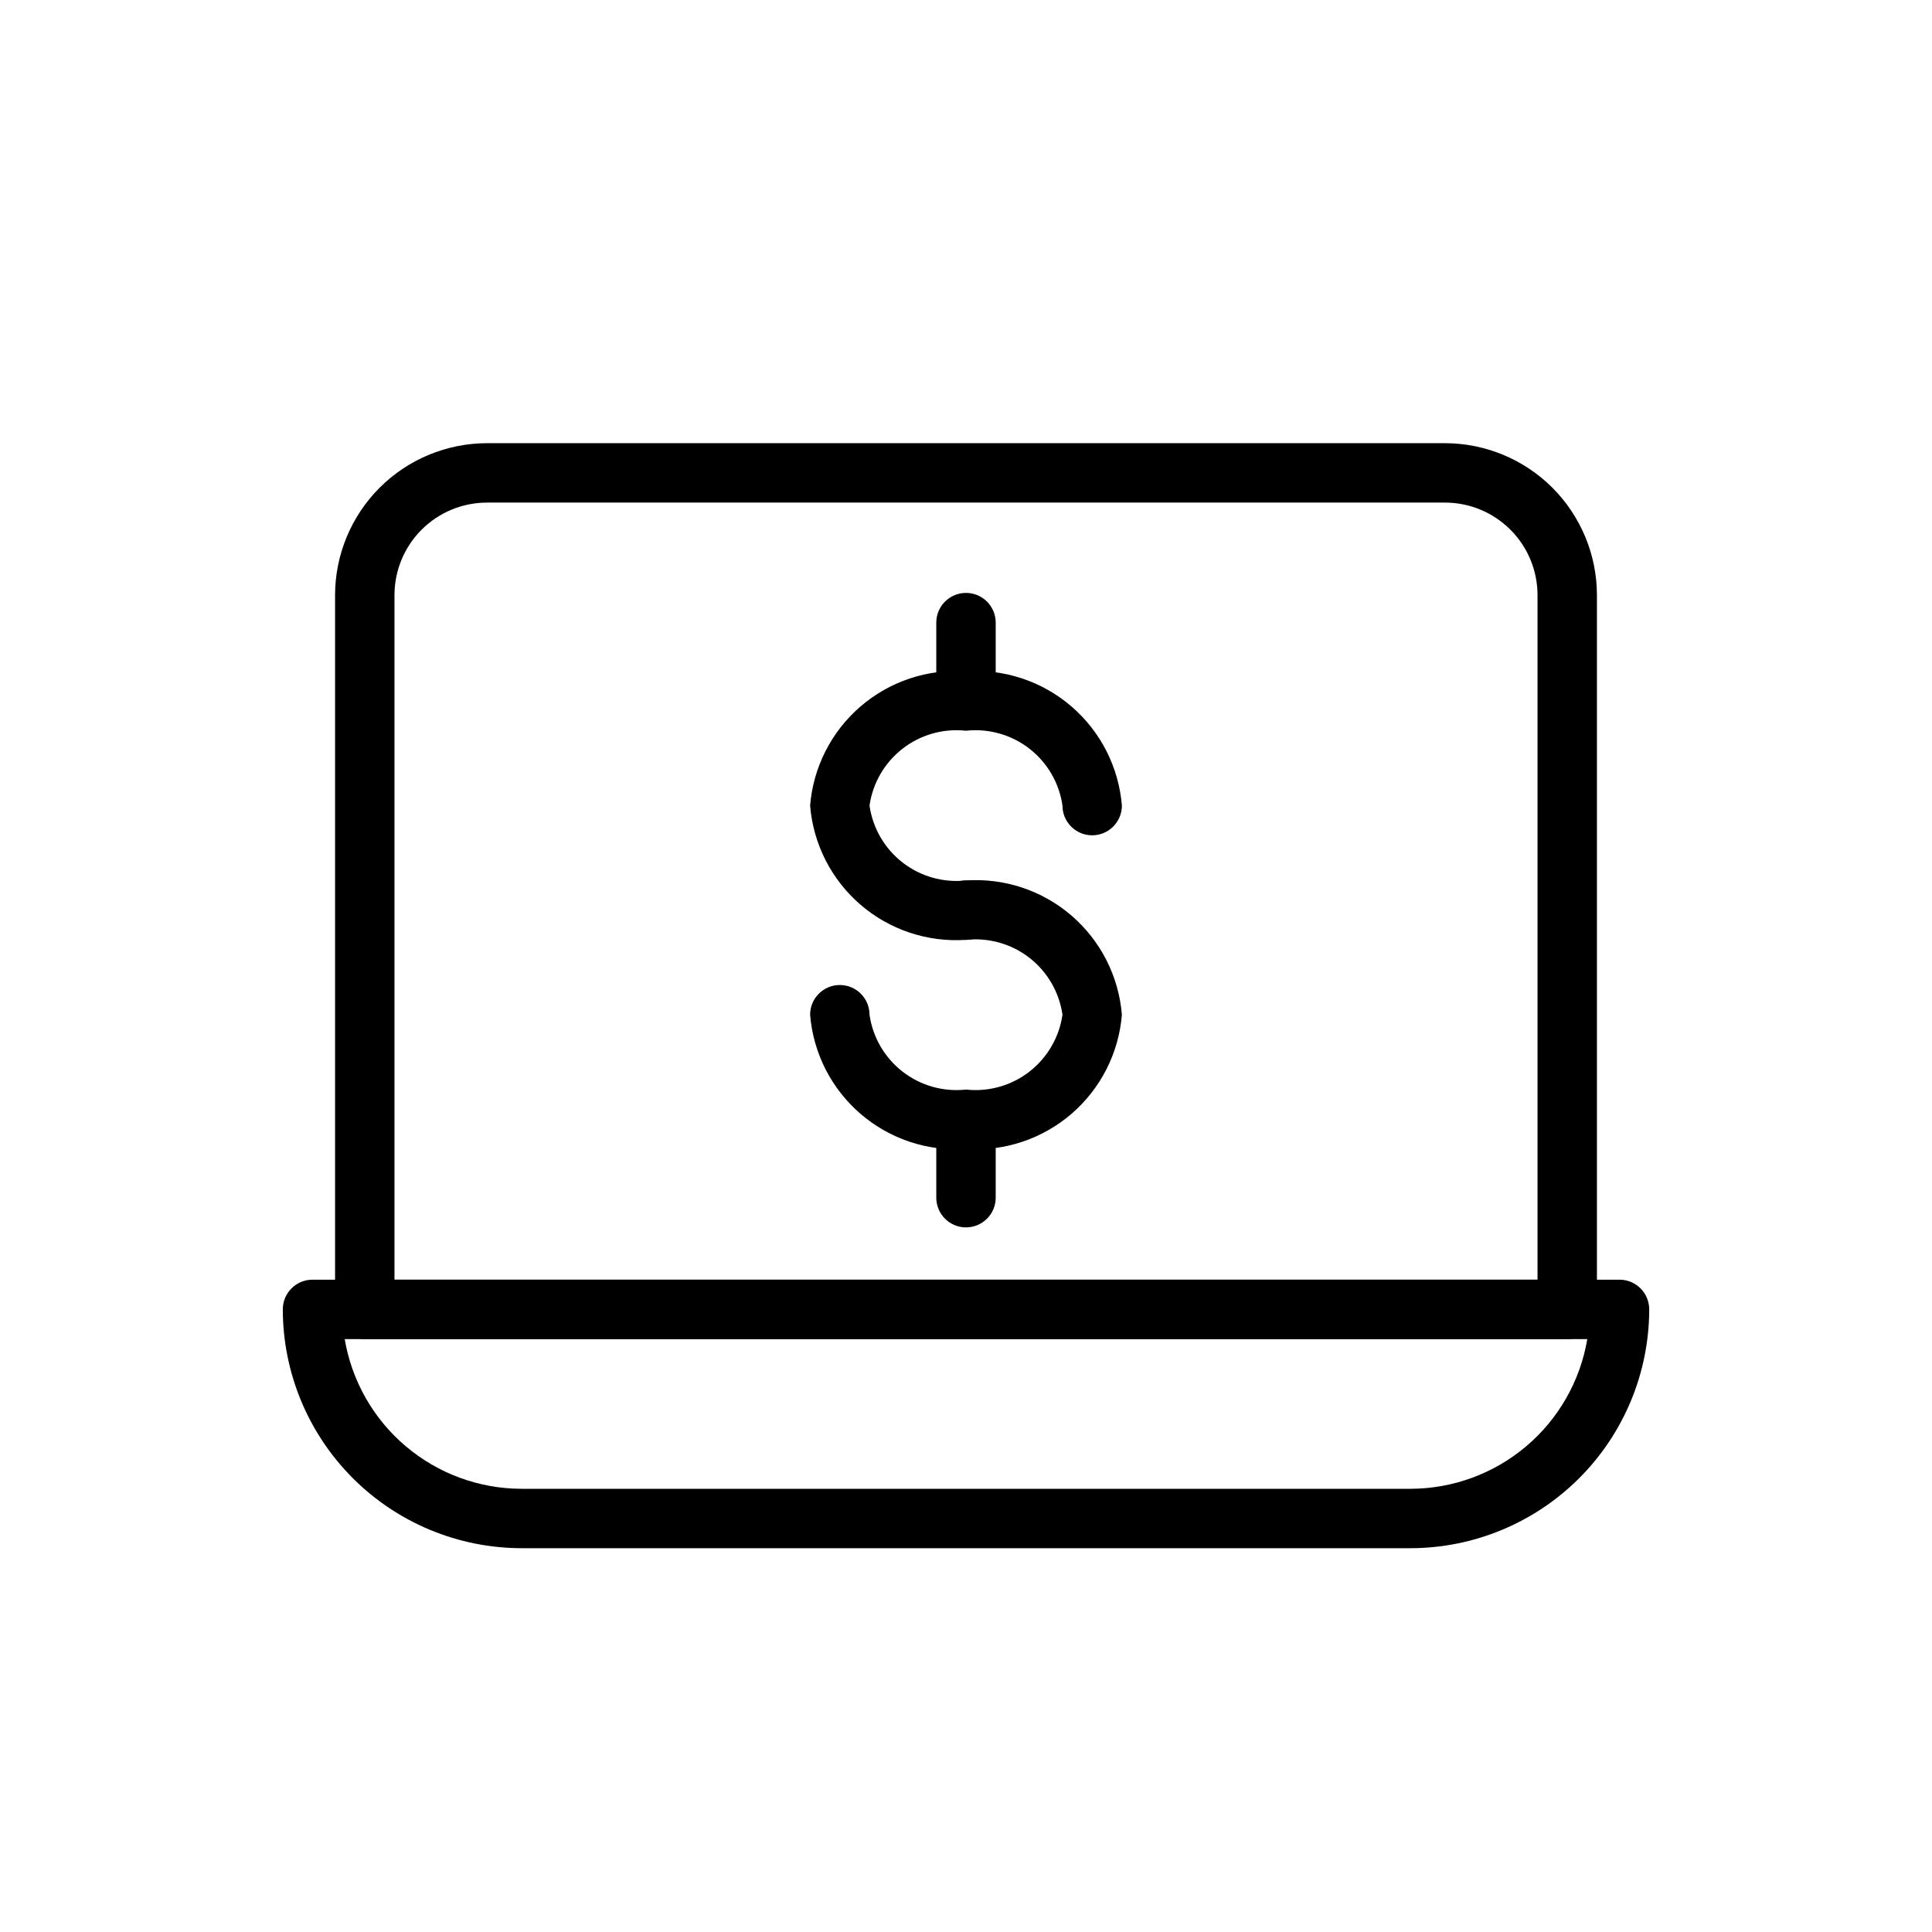
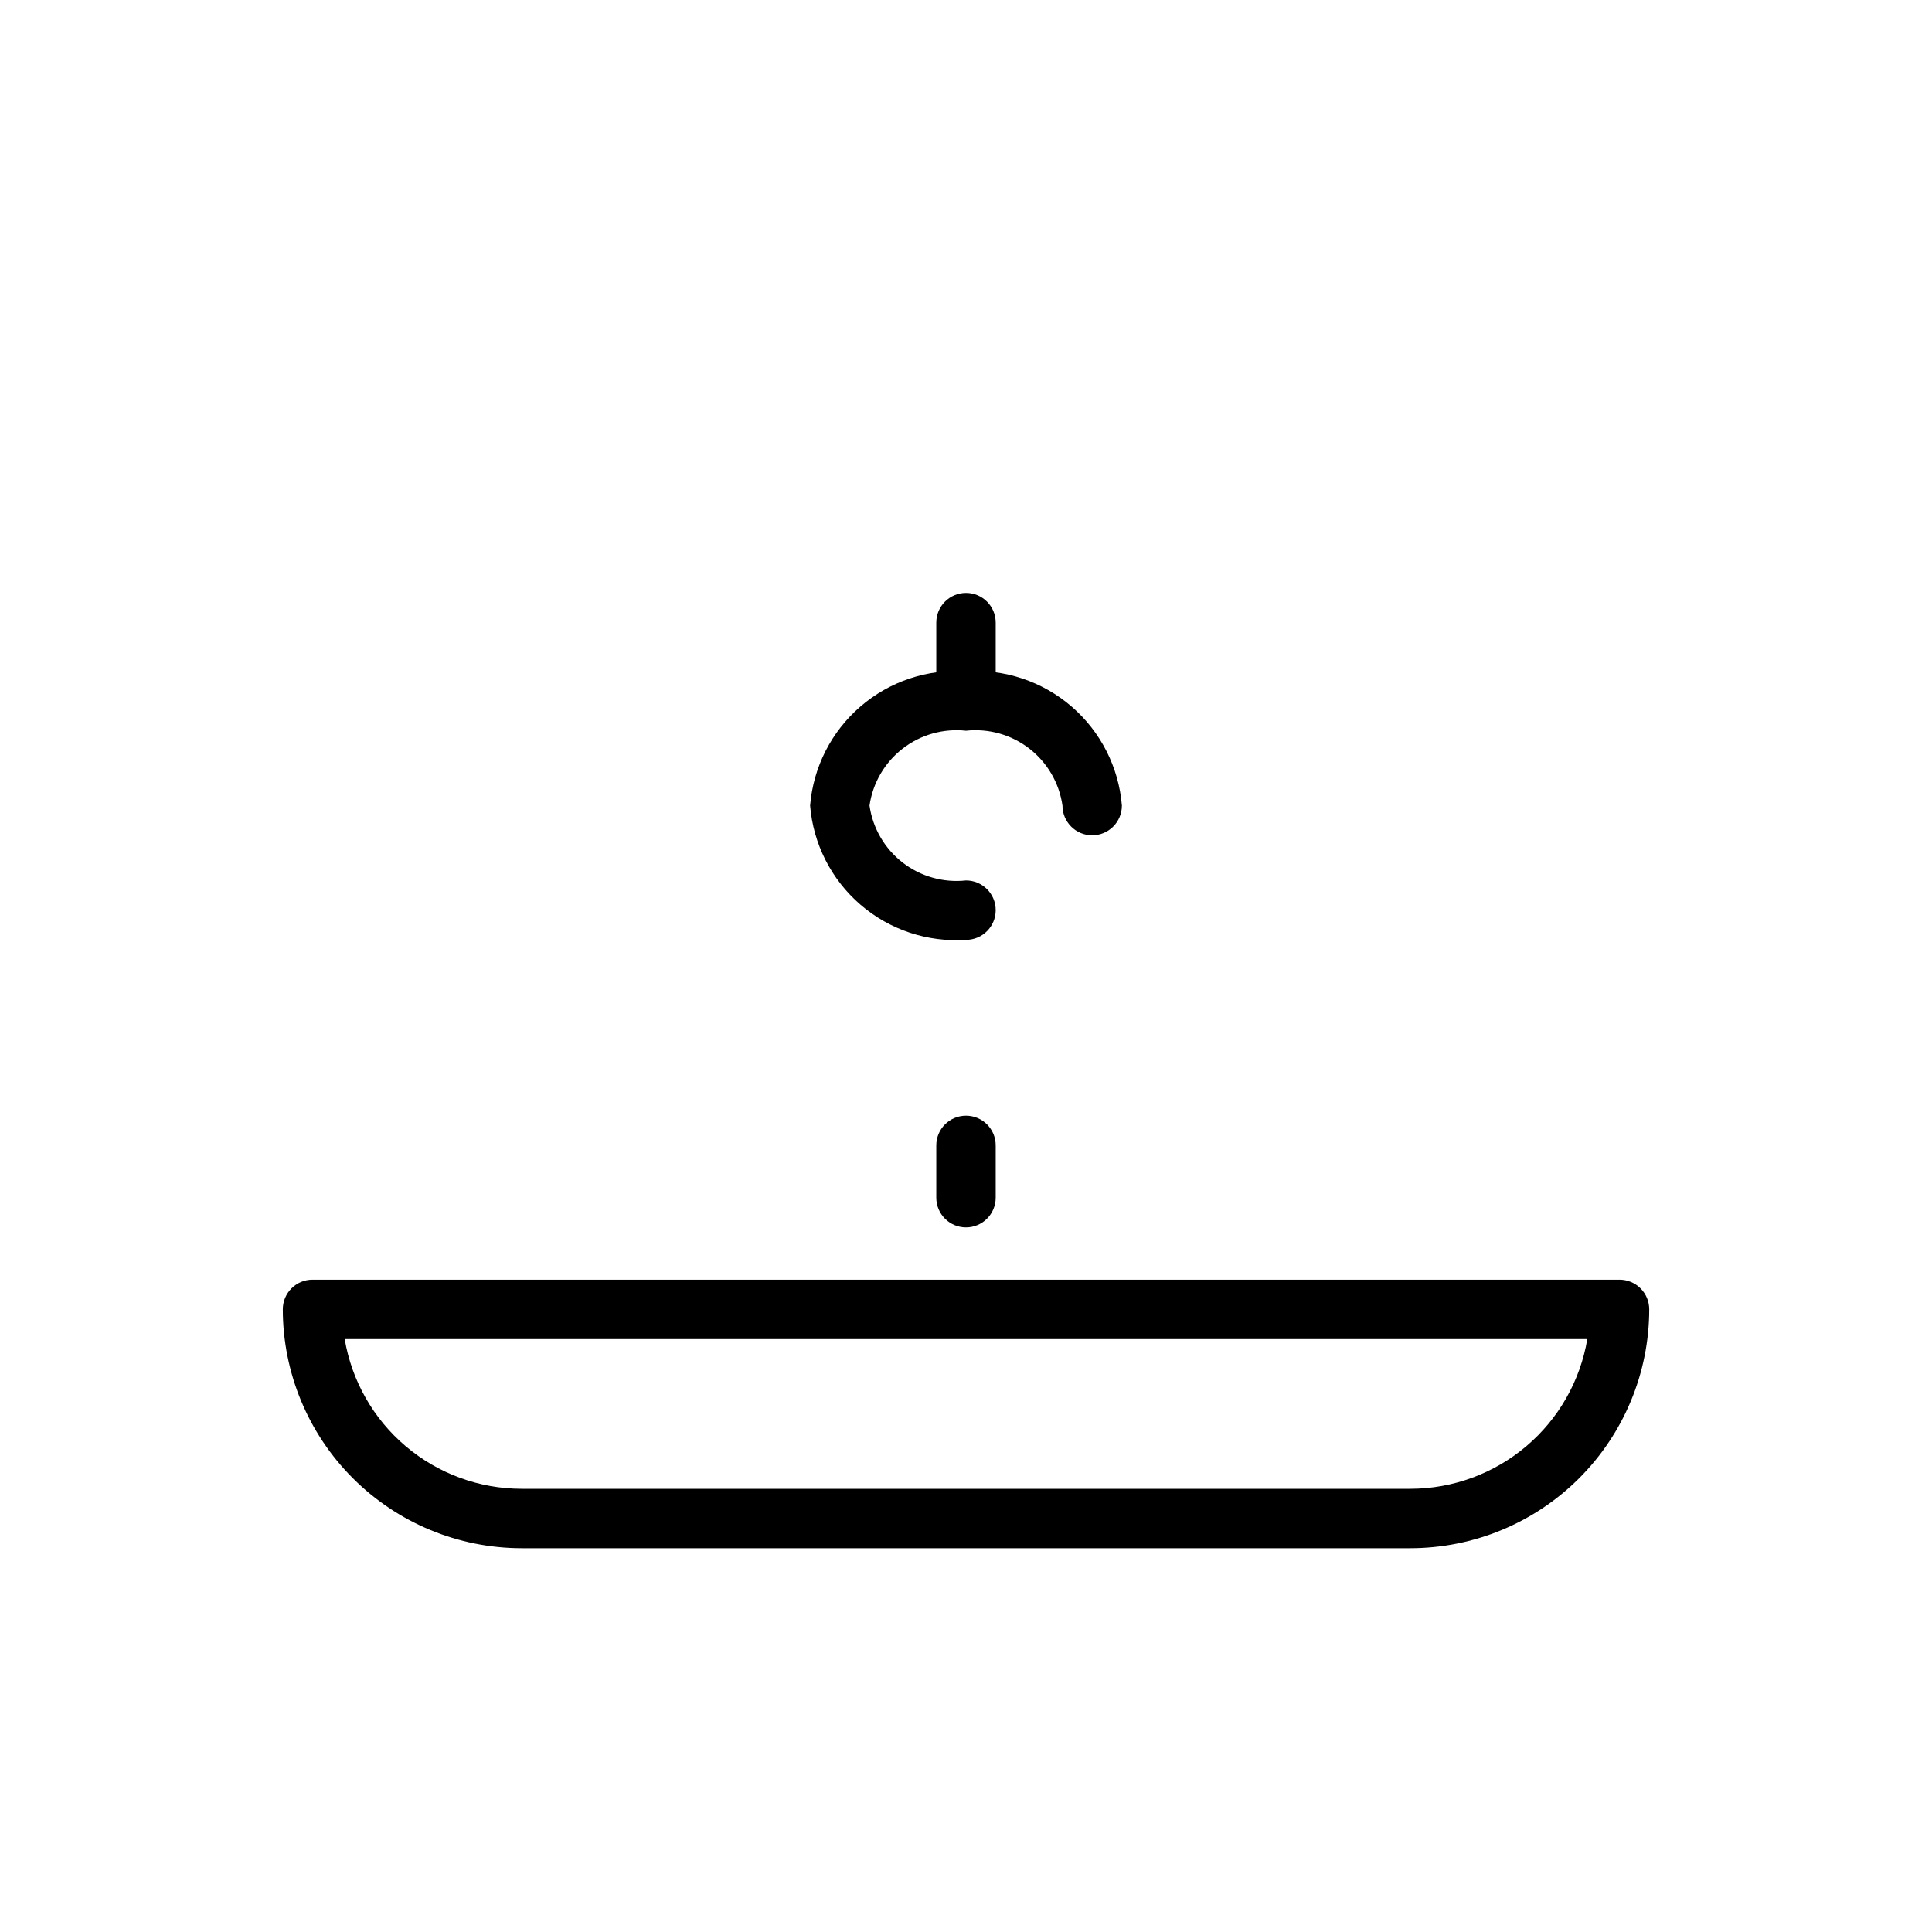
<svg xmlns="http://www.w3.org/2000/svg" fill="#000000" width="800px" height="800px" version="1.1" viewBox="144 144 512 512">
  <g>
    <path d="m400 393.07c-10.184 0.691-20.227-2.652-27.957-9.312-7.734-6.66-12.531-16.098-13.355-26.27 0.824-10.168 5.621-19.605 13.355-26.266 7.731-6.66 17.773-10.008 27.957-9.316 10.18-0.691 20.223 2.656 27.957 9.316 7.731 6.66 12.527 16.098 13.355 26.266 0 4.348-3.527 7.875-7.875 7.875s-7.871-3.527-7.871-7.875c-0.855-5.977-4-11.387-8.77-15.09-4.773-3.703-10.797-5.402-16.797-4.746-6.004-0.656-12.027 1.043-16.797 4.746-4.773 3.703-7.918 9.113-8.773 15.09 0.855 5.981 4 11.391 8.773 15.094 4.769 3.699 10.793 5.402 16.797 4.746 4.348 0 7.871 3.523 7.871 7.871 0 4.348-3.523 7.871-7.871 7.871z" />
-     <path d="m400 448.49c-10.184 0.695-20.227-2.652-27.957-9.312-7.734-6.66-12.531-16.098-13.355-26.266 0-4.348 3.523-7.875 7.871-7.875s7.871 3.527 7.871 7.875c0.855 5.977 4 11.387 8.773 15.09 4.769 3.703 10.793 5.402 16.797 4.746 6 0.656 12.023-1.043 16.797-4.746 4.769-3.703 7.914-9.113 8.77-15.09-0.855-5.981-4-11.391-8.77-15.094-4.773-3.699-10.797-5.402-16.797-4.746-4.348 0-7.875-3.523-7.875-7.871 0-4.348 3.527-7.871 7.875-7.871 10.18-0.691 20.223 2.652 27.957 9.312 7.731 6.66 12.527 16.098 13.355 26.27-0.828 10.168-5.625 19.605-13.355 26.266-7.734 6.66-17.777 10.008-27.957 9.312z" />
    <path d="m400 469.27c-4.348 0-7.875-3.527-7.875-7.875v-13.855 0.004c0-4.348 3.527-7.875 7.875-7.875s7.871 3.527 7.871 7.875v13.855-0.004c0 2.09-0.828 4.094-2.305 5.566-1.477 1.477-3.481 2.309-5.566 2.309z" />
    <path d="m400 330.73c-4.348 0-7.875-3.527-7.875-7.875v-13.855c0-4.348 3.527-7.871 7.875-7.871s7.871 3.523 7.871 7.871v13.855c0 2.09-0.828 4.09-2.305 5.566-1.477 1.477-3.481 2.309-5.566 2.309z" />
-     <path d="m559.33 498.87h-318.66c-4.348 0-7.871-3.523-7.871-7.871v-189.31c0.016-10.668 4.266-20.898 11.809-28.441 7.547-7.543 17.777-11.785 28.449-11.801h253.89c10.672 0.016 20.902 4.258 28.449 11.801s11.793 17.773 11.809 28.441v189.31c0 2.086-0.828 4.09-2.305 5.566-1.477 1.477-3.477 2.305-5.566 2.305zm-310.79-15.742h302.92v-181.44c-0.008-6.496-2.594-12.727-7.191-17.316-4.594-4.594-10.824-7.176-17.324-7.18h-253.89c-6.496 0.004-12.727 2.586-17.324 7.18-4.594 4.59-7.18 10.82-7.191 17.316z" />
    <path d="m517.77 554.29h-235.53c-16.781-0.016-32.871-6.688-44.738-18.555-11.863-11.867-18.539-27.953-18.555-44.734 0-4.348 3.523-7.871 7.871-7.871h346.37c2.086 0 4.09 0.828 5.566 2.305 1.477 1.477 2.305 3.477 2.305 5.566-0.016 16.781-6.691 32.867-18.555 44.734-11.867 11.867-27.957 18.539-44.734 18.555zm-282.42-55.418c1.875 11.086 7.609 21.148 16.188 28.41 8.582 7.262 19.457 11.25 30.699 11.266h235.53c11.238-0.016 22.113-4.004 30.695-11.266 8.582-7.262 14.316-17.324 16.188-28.41z" />
  </g>
</svg>